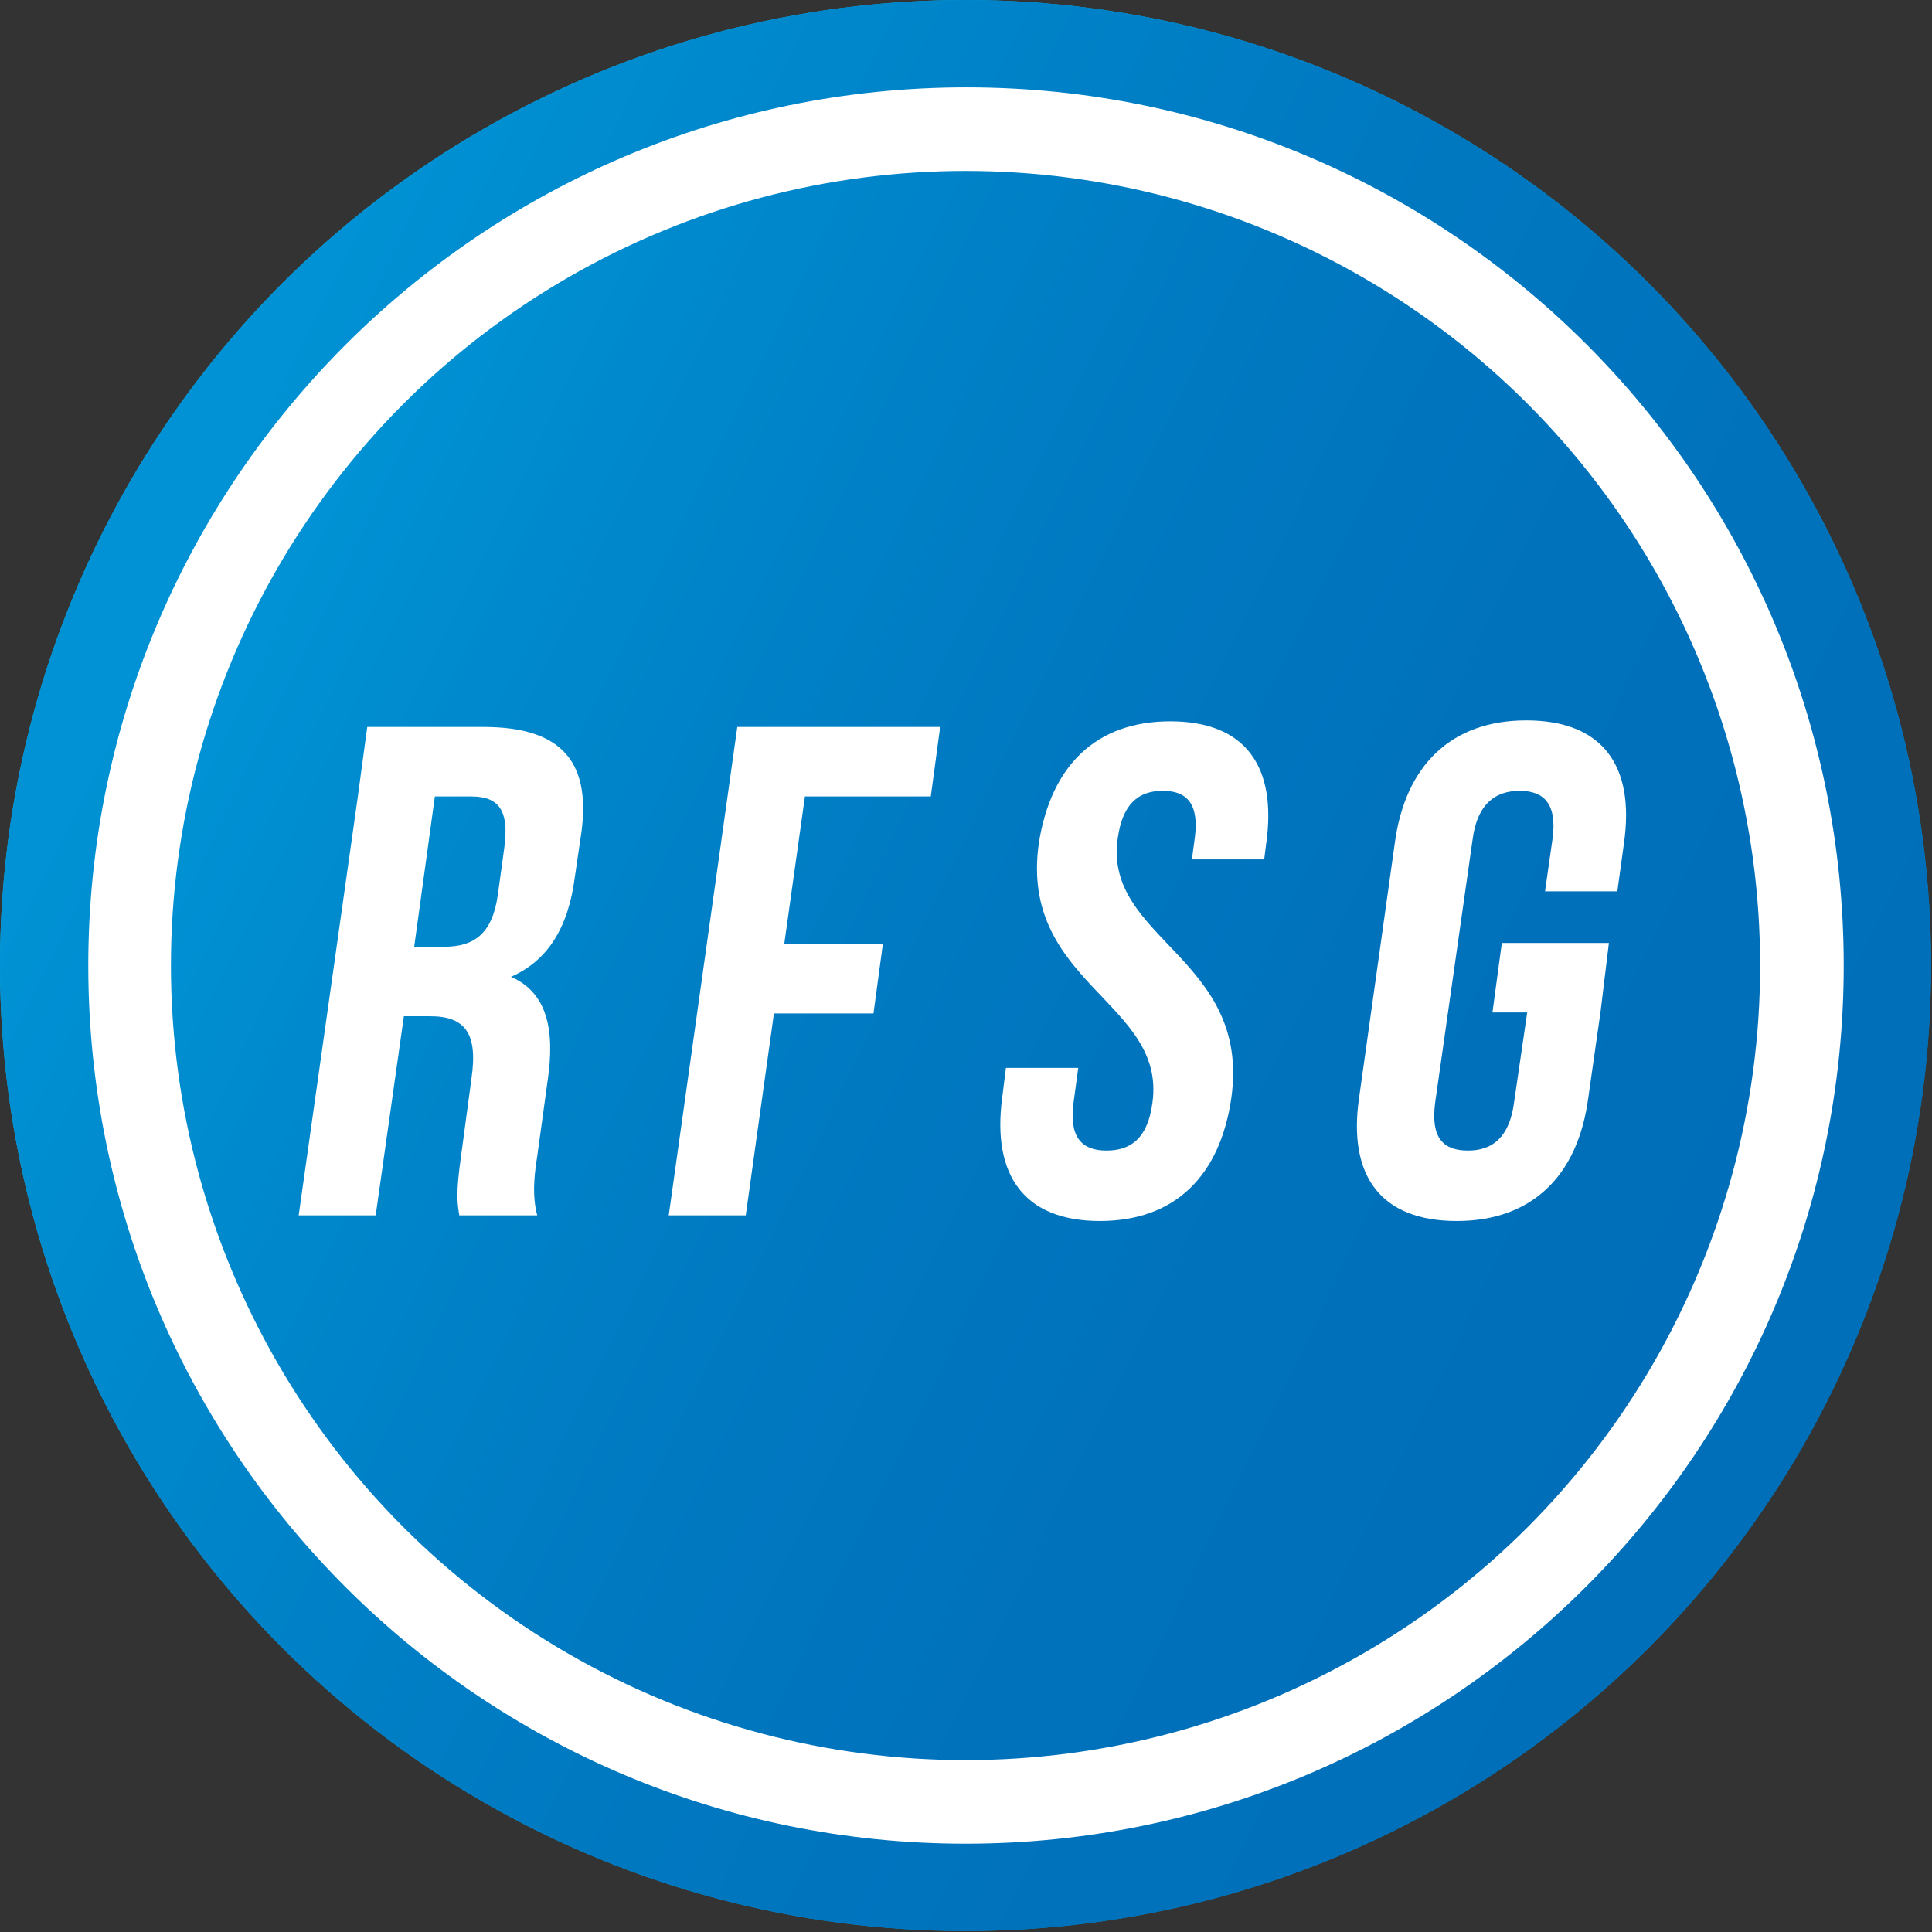
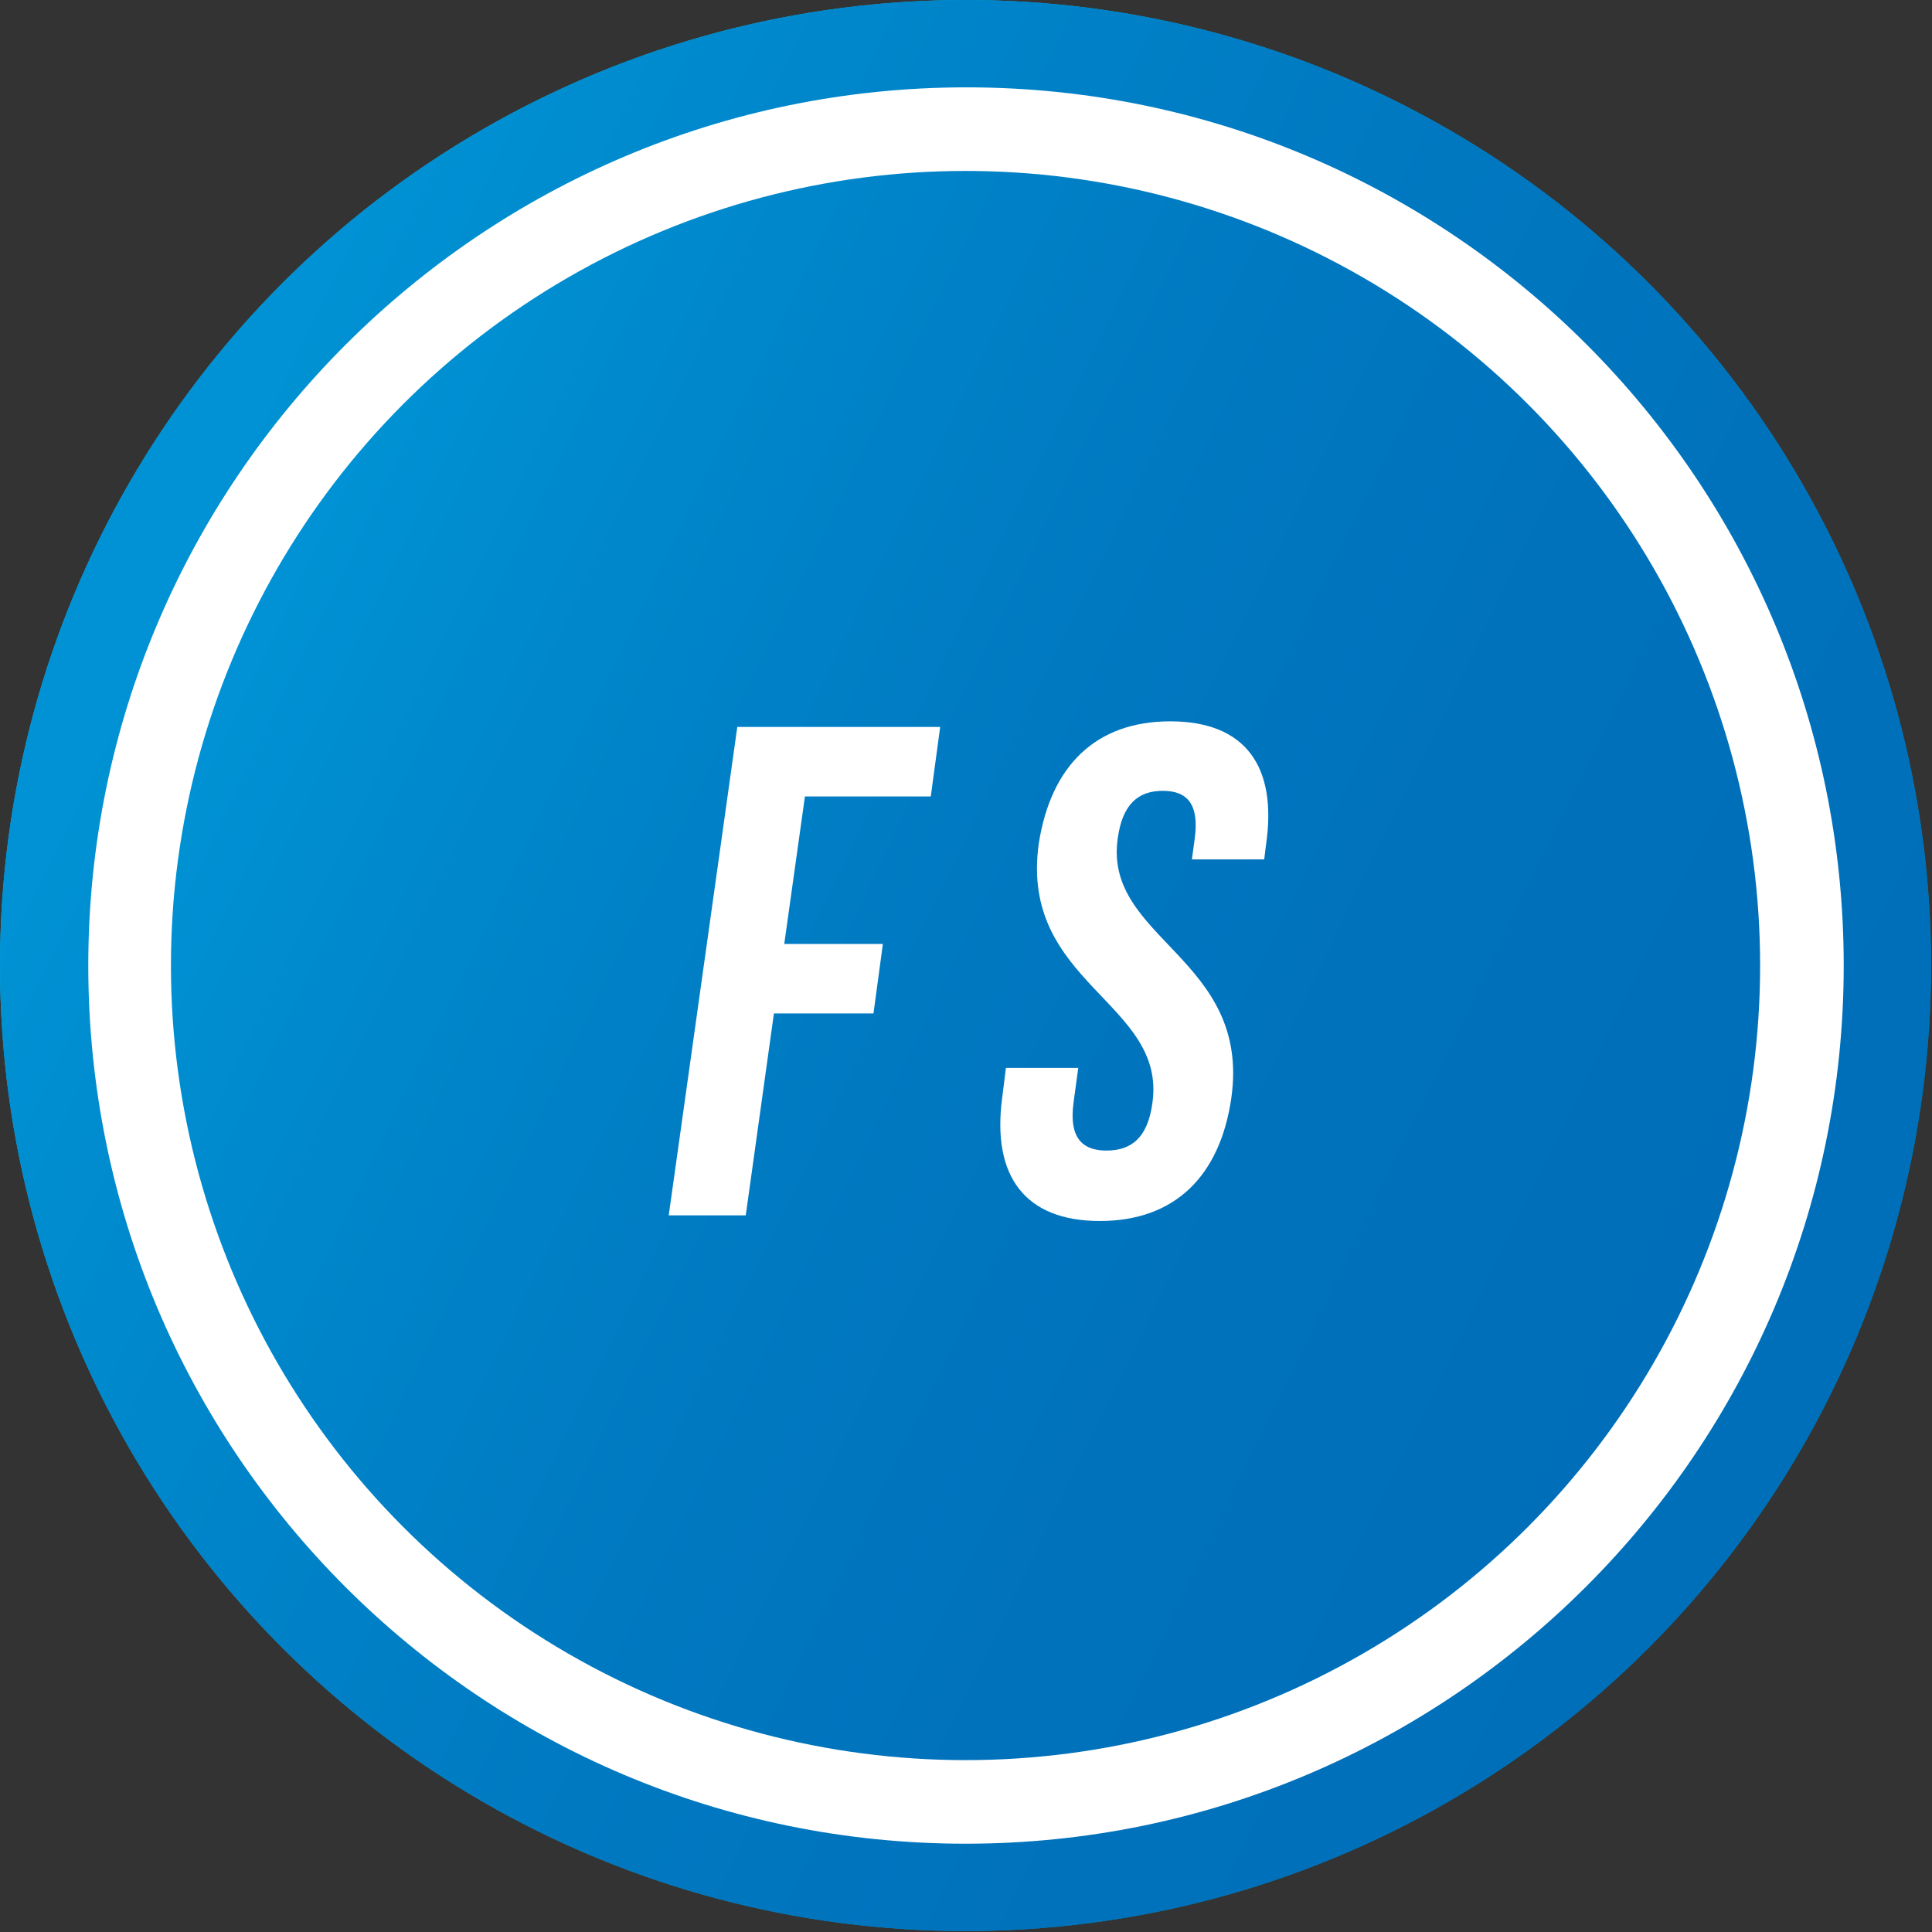
<svg xmlns="http://www.w3.org/2000/svg" xmlns:xlink="http://www.w3.org/1999/xlink" version="1.1" id="Ebene_1" x="0px" y="0px" viewBox="0 0 205.7 205.7" style="enable-background:new 0 0 205.7 205.7;" xml:space="preserve">
  <rect x="0" y="0" width="205.7" height="205.7" fill="#333333" stroke="none" />
  <style type="text/css">
	.st0{fill:url(#SVGID_1_);}
	.st1{fill:#FFFFFF;}
	.st2{fill:url(#SVGID_00000127010354547023540430000007018801150820438462_);}
	.st3{clip-path:url(#SVGID_00000031188264029853880730000003192804611920254607_);}
	.st4{clip-path:url(#SVGID_00000106836123928904460240000001456684551989853872_);fill:#FFFFFF;}
	.st5{clip-path:url(#SVGID_00000103975563401985393460000007005629884576787633_);fill:#FFFFFF;}
	.st6{fill:url(#SVGID_00000091013573409483403850000009623220555086136757_);}
	.st7{fill:url(#SVGID_00000181051650273599096520000017735063803168407474_);}
	.st8{clip-path:url(#SVGID_00000137814857738203547630000015212494278282075022_);}
	.st9{clip-path:url(#SVGID_00000140736243063514026040000014919153678406361276_);fill:#FFFFFF;}
	.st10{clip-path:url(#SVGID_00000012473996524834931570000015254737897377650362_);fill:#FFFFFF;}
</style>
  <linearGradient id="SVGID_1_" gradientUnits="userSpaceOnUse" x1="165.466" y1="-97.026" x2="338.954" y2="-207.574" gradientTransform="matrix(1 0 0 -1 -141.972 -44.746)">
    <stop offset="0" style="stop-color:#0BBBEF" />
    <stop offset="0.229" style="stop-color:#00B8EC" />
    <stop offset="0.421" style="stop-color:#00B0E4" />
    <stop offset="0.6" style="stop-color:#00A2D6" />
    <stop offset="0.77" style="stop-color:#0090C3" />
    <stop offset="0.933" style="stop-color:#007AAA" />
    <stop offset="1" style="stop-color:#006F9E" />
  </linearGradient>
  <circle class="st0" cx="102.8" cy="102.8" r="102.8" />
  <path class="st1" d="M196.3,102.8c0,51.6-41.9,93.5-93.5,93.5S9.4,154.5,9.4,102.8c0-51.6,41.9-93.5,93.5-93.5  C154.5,9.3,196.3,51.2,196.3,102.8z" />
  <linearGradient id="SVGID_00000146500114545859221310000017542568968477328039_" gradientUnits="userSpaceOnUse" x1="170.18" y1="-111.256" x2="322.43" y2="-185.373" gradientTransform="matrix(1 0 0 -1 -141.971 -44.746)">
    <stop offset="0" style="stop-color:#0BBBEF" />
    <stop offset="0.229" style="stop-color:#00B8EC" />
    <stop offset="0.421" style="stop-color:#00B0E4" />
    <stop offset="0.6" style="stop-color:#00A2D6" />
    <stop offset="0.77" style="stop-color:#0090C3" />
    <stop offset="0.933" style="stop-color:#007AAA" />
    <stop offset="1" style="stop-color:#006F9E" />
  </linearGradient>
-   <circle style="fill:url(#SVGID_00000146500114545859221310000017542568968477328039_);" cx="102.8" cy="102.8" r="84.6" />
  <g>
    <g>
      <defs>
        <circle id="SVGID_00000028312063144795878540000017390487136759883140_" cx="102.8" cy="102.8" r="84.6" />
      </defs>
      <clipPath id="SVGID_00000110431403322013839130000006315396394060048794_">
        <use xlink:href="#SVGID_00000028312063144795878540000017390487136759883140_" style="overflow:visible;" />
      </clipPath>
      <g style="clip-path:url(#SVGID_00000110431403322013839130000006315396394060048794_);">
-         <path class="st1" d="M83.5,100.5H94l-1,7.4H82.4l-3,21.5l-8.2,0l7.3-52h21.6l-1,7.4H85.7L83.5,100.5z" />
        <path class="st1" d="M124.6,76.8c8,0,11.4,4.8,10.2,13.1l-0.2,1.6h-7.7l0.3-2.2c0.5-3.7-0.8-5.1-3.4-5.1c-2.6,0-4.3,1.4-4.8,5.1     c-1.5,10.7,14.2,12.7,12.1,27.6c-1.2,8.3-6,13.1-14,13.1c-8,0-11.5-4.8-10.4-13.1l0.4-3.2l7.7,0l-0.5,3.7     c-0.5,3.7,0.9,5.1,3.5,5.1c2.6,0,4.4-1.3,4.9-5.1c1.5-10.7-14.2-12.7-12.1-27.6C111.9,81.5,116.7,76.8,124.6,76.8z" />
      </g>
    </g>
    <g>
      <defs>
        <circle id="SVGID_00000015315982321543063300000007318444162810247048_" cx="102.8" cy="102.8" r="84.6" />
      </defs>
      <clipPath id="SVGID_00000128445153800024228150000007282101871941139112_">
        <use xlink:href="#SVGID_00000015315982321543063300000007318444162810247048_" style="overflow:visible;" />
      </clipPath>
      <path style="clip-path:url(#SVGID_00000128445153800024228150000007282101871941139112_);fill:#FFFFFF;" d="M189.2,100.4l-18,0    l-2.1,0h-9.3l-1,7.4l3.7,0l-1.4,9.6c-0.5,3.7-2.3,5.1-4.9,5.1c-2.6,0-4-1.3-3.5-5.1l4-28.1c0.5-3.7,2.4-5.1,5-5.1    c2.6,0,4,1.4,3.5,5.1l-0.8,5.6h7.7l0.7-5.1c1.2-8.3-2.3-13.1-10.4-13.1c-8,0-12.9,4.8-14,13.1l-3.8,27.1    c-1.2,8.3,2.3,13.1,10.4,13.1c8,0,12.9-4.8,14-13.1l1.3-9.1h19L189.2,100.4z" />
    </g>
    <g>
      <defs>
        <circle id="SVGID_00000009559597220857553390000010924211613502459549_" cx="102.8" cy="102.8" r="84.6" />
      </defs>
      <clipPath id="SVGID_00000144300967648521077600000010637831671285114258_">
        <use xlink:href="#SVGID_00000009559597220857553390000010924211613502459549_" style="overflow:visible;" />
      </clipPath>
      <path style="clip-path:url(#SVGID_00000144300967648521077600000010637831671285114258_);fill:#FFFFFF;" d="M51.5,77.4l-11.1,0    l-1.3,0l-22.7,0v7.4h21.7l-6.3,44.6h8.2l3-21.2h2.8c3.7,0,5.1,1.8,4.4,6.6l-1.1,8.2c-0.6,4.2-0.4,5.1-0.2,6.4l8.3,0    c-0.5-1.9-0.4-3.8,0-6.3l1.1-8c0.8-5.4,0-9.4-3.9-11.1c3.9-1.7,6.1-5.2,6.8-10.6l0.6-4.1C63.1,81.3,60,77.4,51.5,77.4z M53.7,90.2    L53,95.3c-0.6,4.2-2.6,5.5-5.7,5.5l-3.2,0l2.2-16h3.9C53.2,84.8,54.2,86.4,53.7,90.2z" />
    </g>
  </g>
  <rect x="18.9" y="77.4" class="st1" width="4" height="7.4" />
-   <rect x="185.4" y="100.4" class="st1" width="4" height="7.4" />
  <linearGradient id="SVGID_00000121995604200229720280000018276186599053346977_" gradientUnits="userSpaceOnUse" x1="160.209" y1="-106.401" x2="345.191" y2="-196.453" gradientTransform="matrix(1 0 0 -1 -141.972 -44.746)">
    <stop offset="0" style="stop-color:#0092D4" />
    <stop offset="0.177" style="stop-color:#0087CB" />
    <stop offset="0.465" style="stop-color:#0079C1" />
    <stop offset="0.743" style="stop-color:#0071BB" />
    <stop offset="1" style="stop-color:#006EB8" />
  </linearGradient>
  <circle style="fill:url(#SVGID_00000121995604200229720280000018276186599053346977_);" cx="102.8" cy="102.8" r="102.8" />
  <path class="st1" d="M196.3,102.8c0,51.6-41.9,93.5-93.5,93.5S9.4,154.5,9.4,102.8c0-51.6,41.9-93.5,93.5-93.5  C154.5,9.3,196.3,51.2,196.3,102.8z" />
  <linearGradient id="SVGID_00000155849557179958351660000015909162098551492247_" gradientUnits="userSpaceOnUse" x1="170.18" y1="-111.256" x2="322.43" y2="-185.373" gradientTransform="matrix(1 0 0 -1 -141.971 -44.746)">
    <stop offset="0" style="stop-color:#0092D4" />
    <stop offset="0.177" style="stop-color:#0087CB" />
    <stop offset="0.465" style="stop-color:#0079C1" />
    <stop offset="0.743" style="stop-color:#0071BB" />
    <stop offset="1" style="stop-color:#006EB8" />
  </linearGradient>
  <circle style="fill:url(#SVGID_00000155849557179958351660000015909162098551492247_);" cx="102.8" cy="102.8" r="84.6" />
  <g>
    <g>
      <defs>
        <circle id="SVGID_00000096049291309495865120000008161030490930094490_" cx="102.8" cy="102.8" r="84.6" />
      </defs>
      <clipPath id="SVGID_00000007396061248726228110000011266417725115789238_">
        <use xlink:href="#SVGID_00000096049291309495865120000008161030490930094490_" style="overflow:visible;" />
      </clipPath>
      <g style="clip-path:url(#SVGID_00000007396061248726228110000011266417725115789238_);">
        <path class="st1" d="M83.5,100.5H94l-1,7.4H82.4l-3,21.5l-8.2,0l7.3-52h21.6l-1,7.4H85.7L83.5,100.5z" />
        <path class="st1" d="M124.6,76.8c8,0,11.4,4.8,10.2,13.1l-0.2,1.6h-7.7l0.3-2.2c0.5-3.7-0.8-5.1-3.4-5.1c-2.6,0-4.3,1.4-4.8,5.1     c-1.5,10.7,14.2,12.7,12.1,27.6c-1.2,8.3-6,13.1-14,13.1c-8,0-11.5-4.8-10.4-13.1l0.4-3.2l7.7,0l-0.5,3.7     c-0.5,3.7,0.9,5.1,3.5,5.1c2.6,0,4.4-1.3,4.9-5.1c1.5-10.7-14.2-12.7-12.1-27.6C111.9,81.5,116.7,76.8,124.6,76.8z" />
      </g>
    </g>
    <g>
      <defs>
-         <circle id="SVGID_00000034789685238707745750000017186114034646823326_" cx="102.8" cy="102.8" r="84.6" />
-       </defs>
+         </defs>
      <clipPath id="SVGID_00000027584929997899371670000003767185364597404588_">
        <use xlink:href="#SVGID_00000034789685238707745750000017186114034646823326_" style="overflow:visible;" />
      </clipPath>
      <path style="clip-path:url(#SVGID_00000027584929997899371670000003767185364597404588_);fill:#FFFFFF;" d="M171.3,100.4l-2.1,0    h-9.3l-1,7.4l3.7,0l-1.4,9.6c-0.5,3.7-2.3,5.1-4.9,5.1c-2.6,0-4-1.3-3.5-5.1l4-28.1c0.5-3.7,2.4-5.1,5-5.1c2.6,0,4,1.4,3.5,5.1    l-0.8,5.6h7.7l0.7-5.1c1.2-8.3-2.3-13.1-10.4-13.1c-8,0-12.9,4.8-14,13.1l-3.8,27.1c-1.2,8.3,2.3,13.1,10.4,13.1    c8,0,12.9-4.8,14-13.1l1.3-9.1L171.3,100.4z" />
    </g>
    <g>
      <defs>
        <circle id="SVGID_00000175299695216136845110000014049940073801593485_" cx="102.8" cy="102.8" r="84.6" />
      </defs>
      <clipPath id="SVGID_00000042008690955938050730000013575362927611312573_">
        <use xlink:href="#SVGID_00000175299695216136845110000014049940073801593485_" style="overflow:visible;" />
      </clipPath>
-       <path style="clip-path:url(#SVGID_00000042008690955938050730000013575362927611312573_);fill:#FFFFFF;" d="M51.5,77.4l-11.1,0    l-1.3,0l-1,7.4l-6.3,44.6h8.2l3-21.2h2.8c3.7,0,5.1,1.8,4.4,6.6l-1.1,8.2c-0.6,4.2-0.4,5.1-0.2,6.4l8.3,0c-0.5-1.9-0.4-3.8,0-6.3    l1.1-8c0.8-5.4,0-9.4-3.9-11.1c3.9-1.7,6.1-5.2,6.8-10.6l0.6-4.1C63.1,81.3,60,77.4,51.5,77.4z M53.7,90.2L53,95.3    c-0.6,4.2-2.6,5.5-5.7,5.5l-3.2,0l2.2-16h3.9C53.2,84.8,54.2,86.4,53.7,90.2z" />
    </g>
  </g>
</svg>